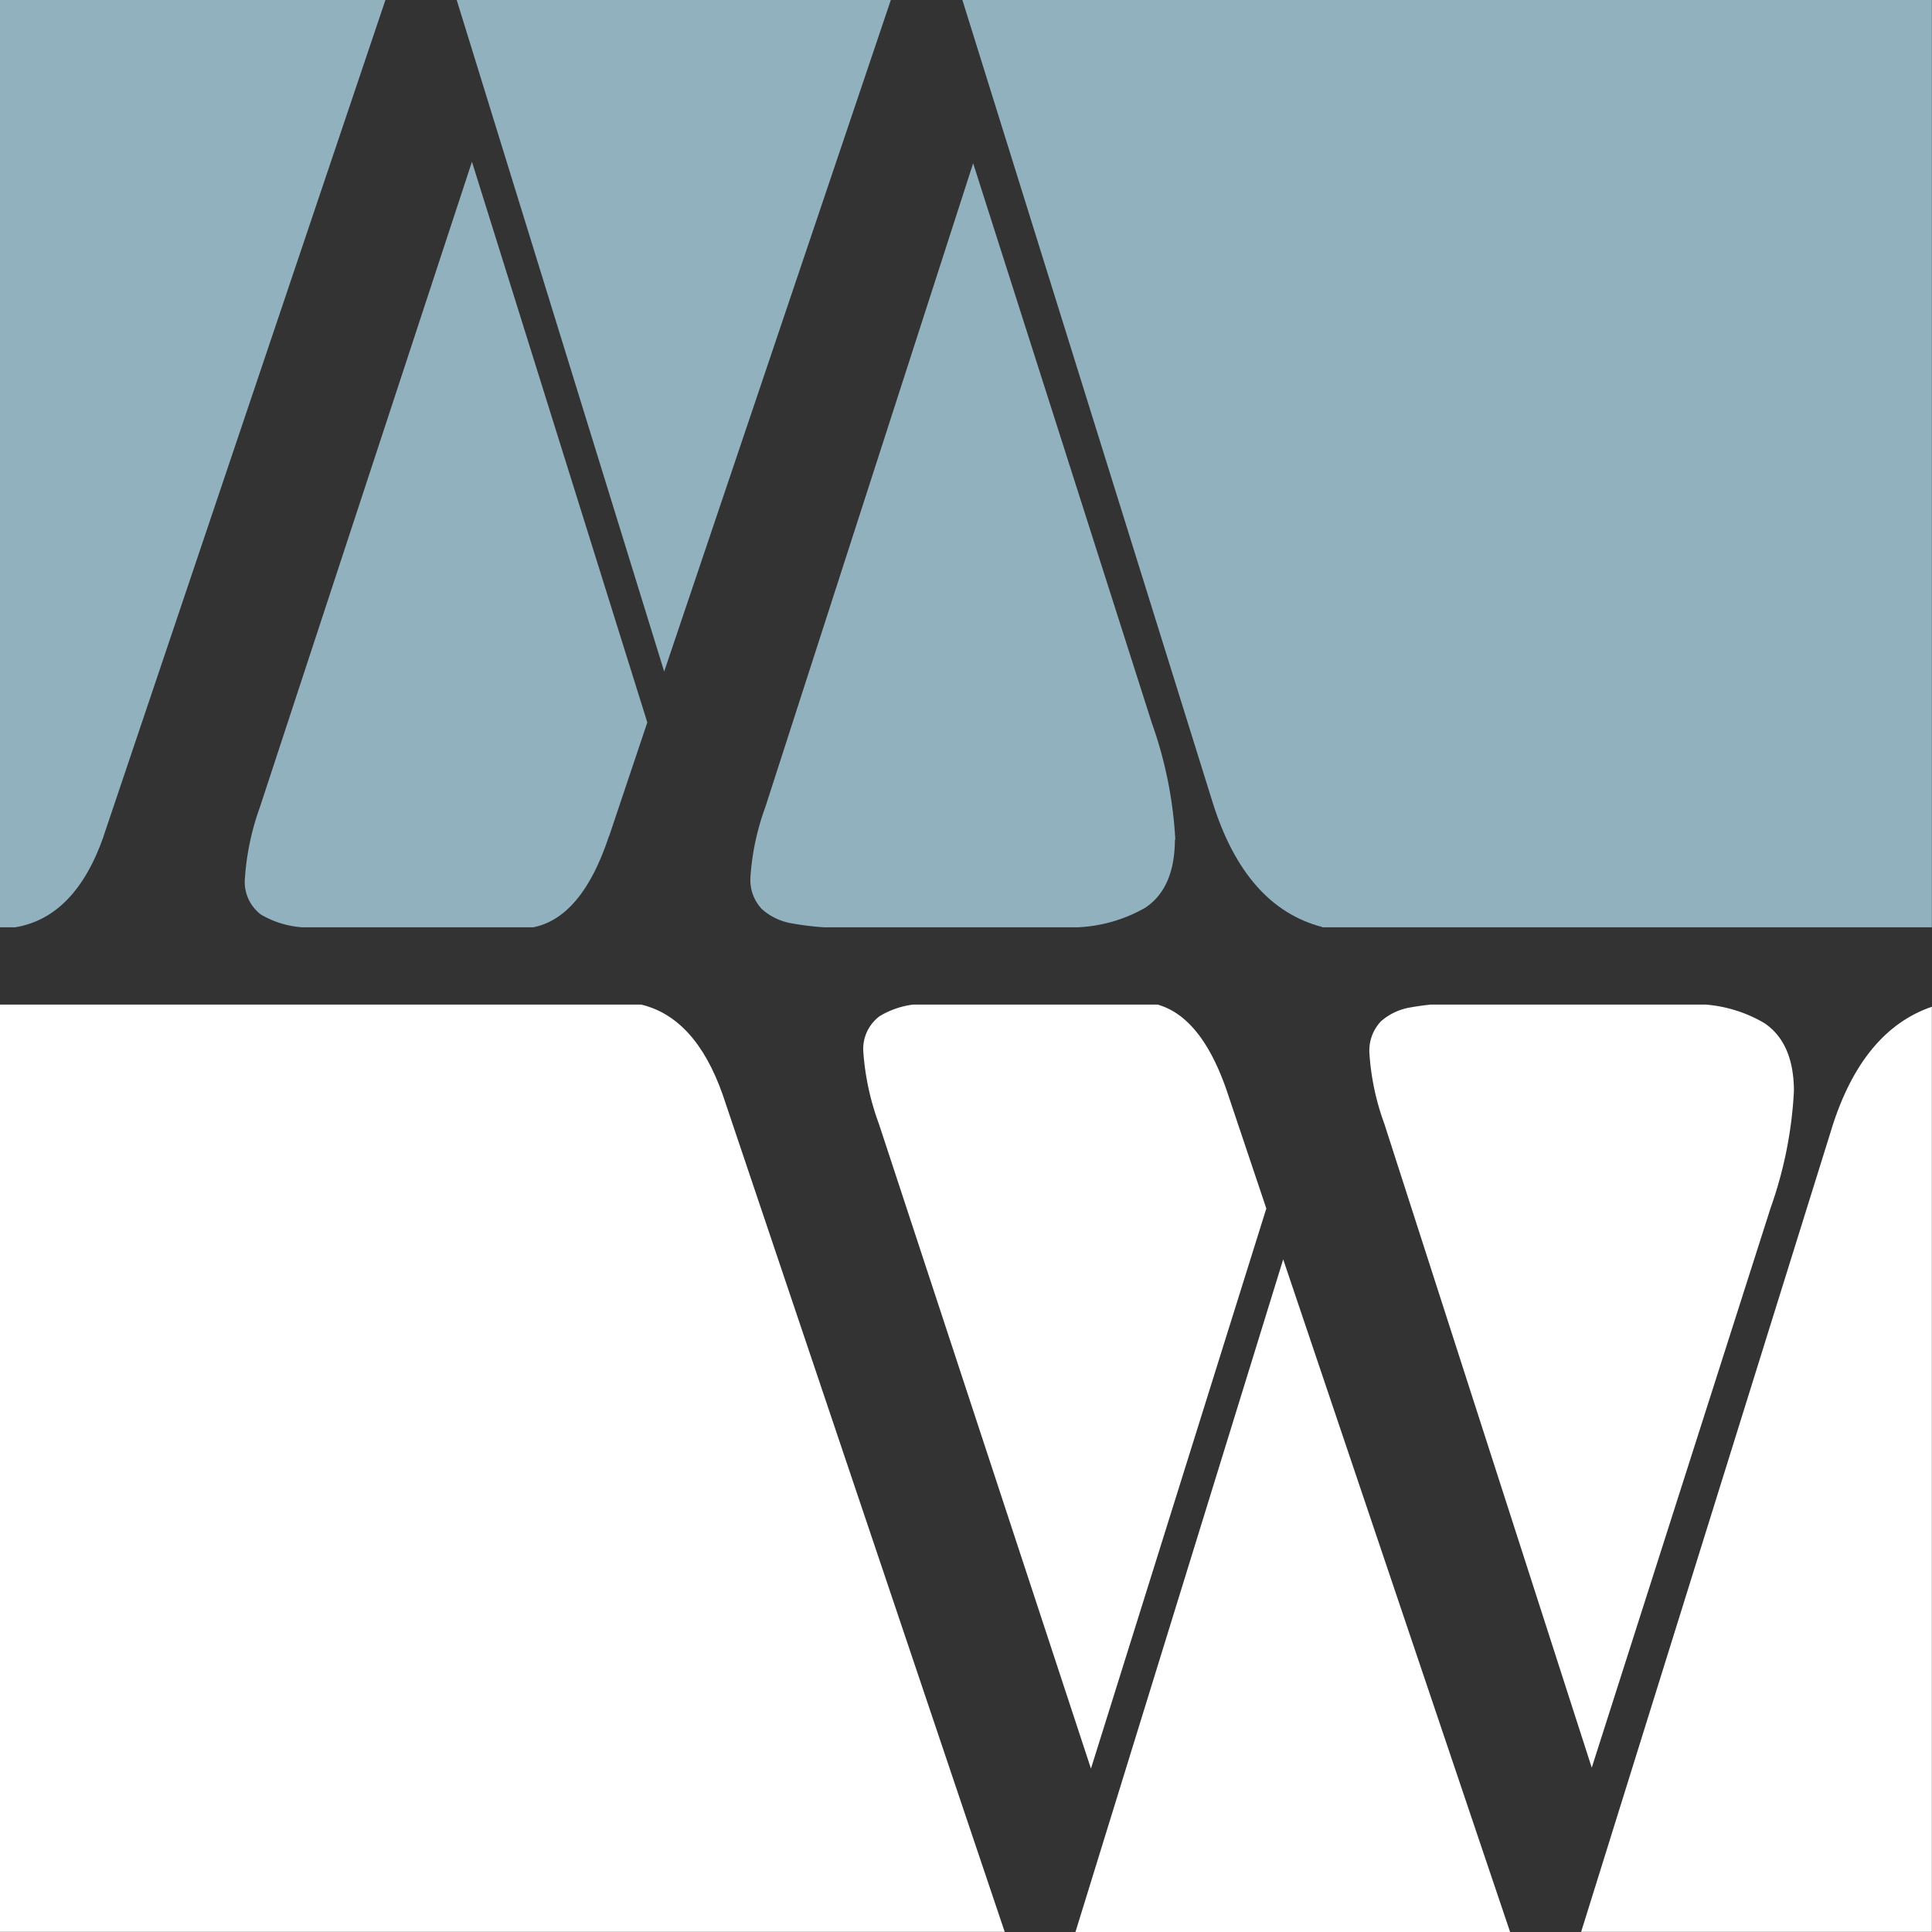
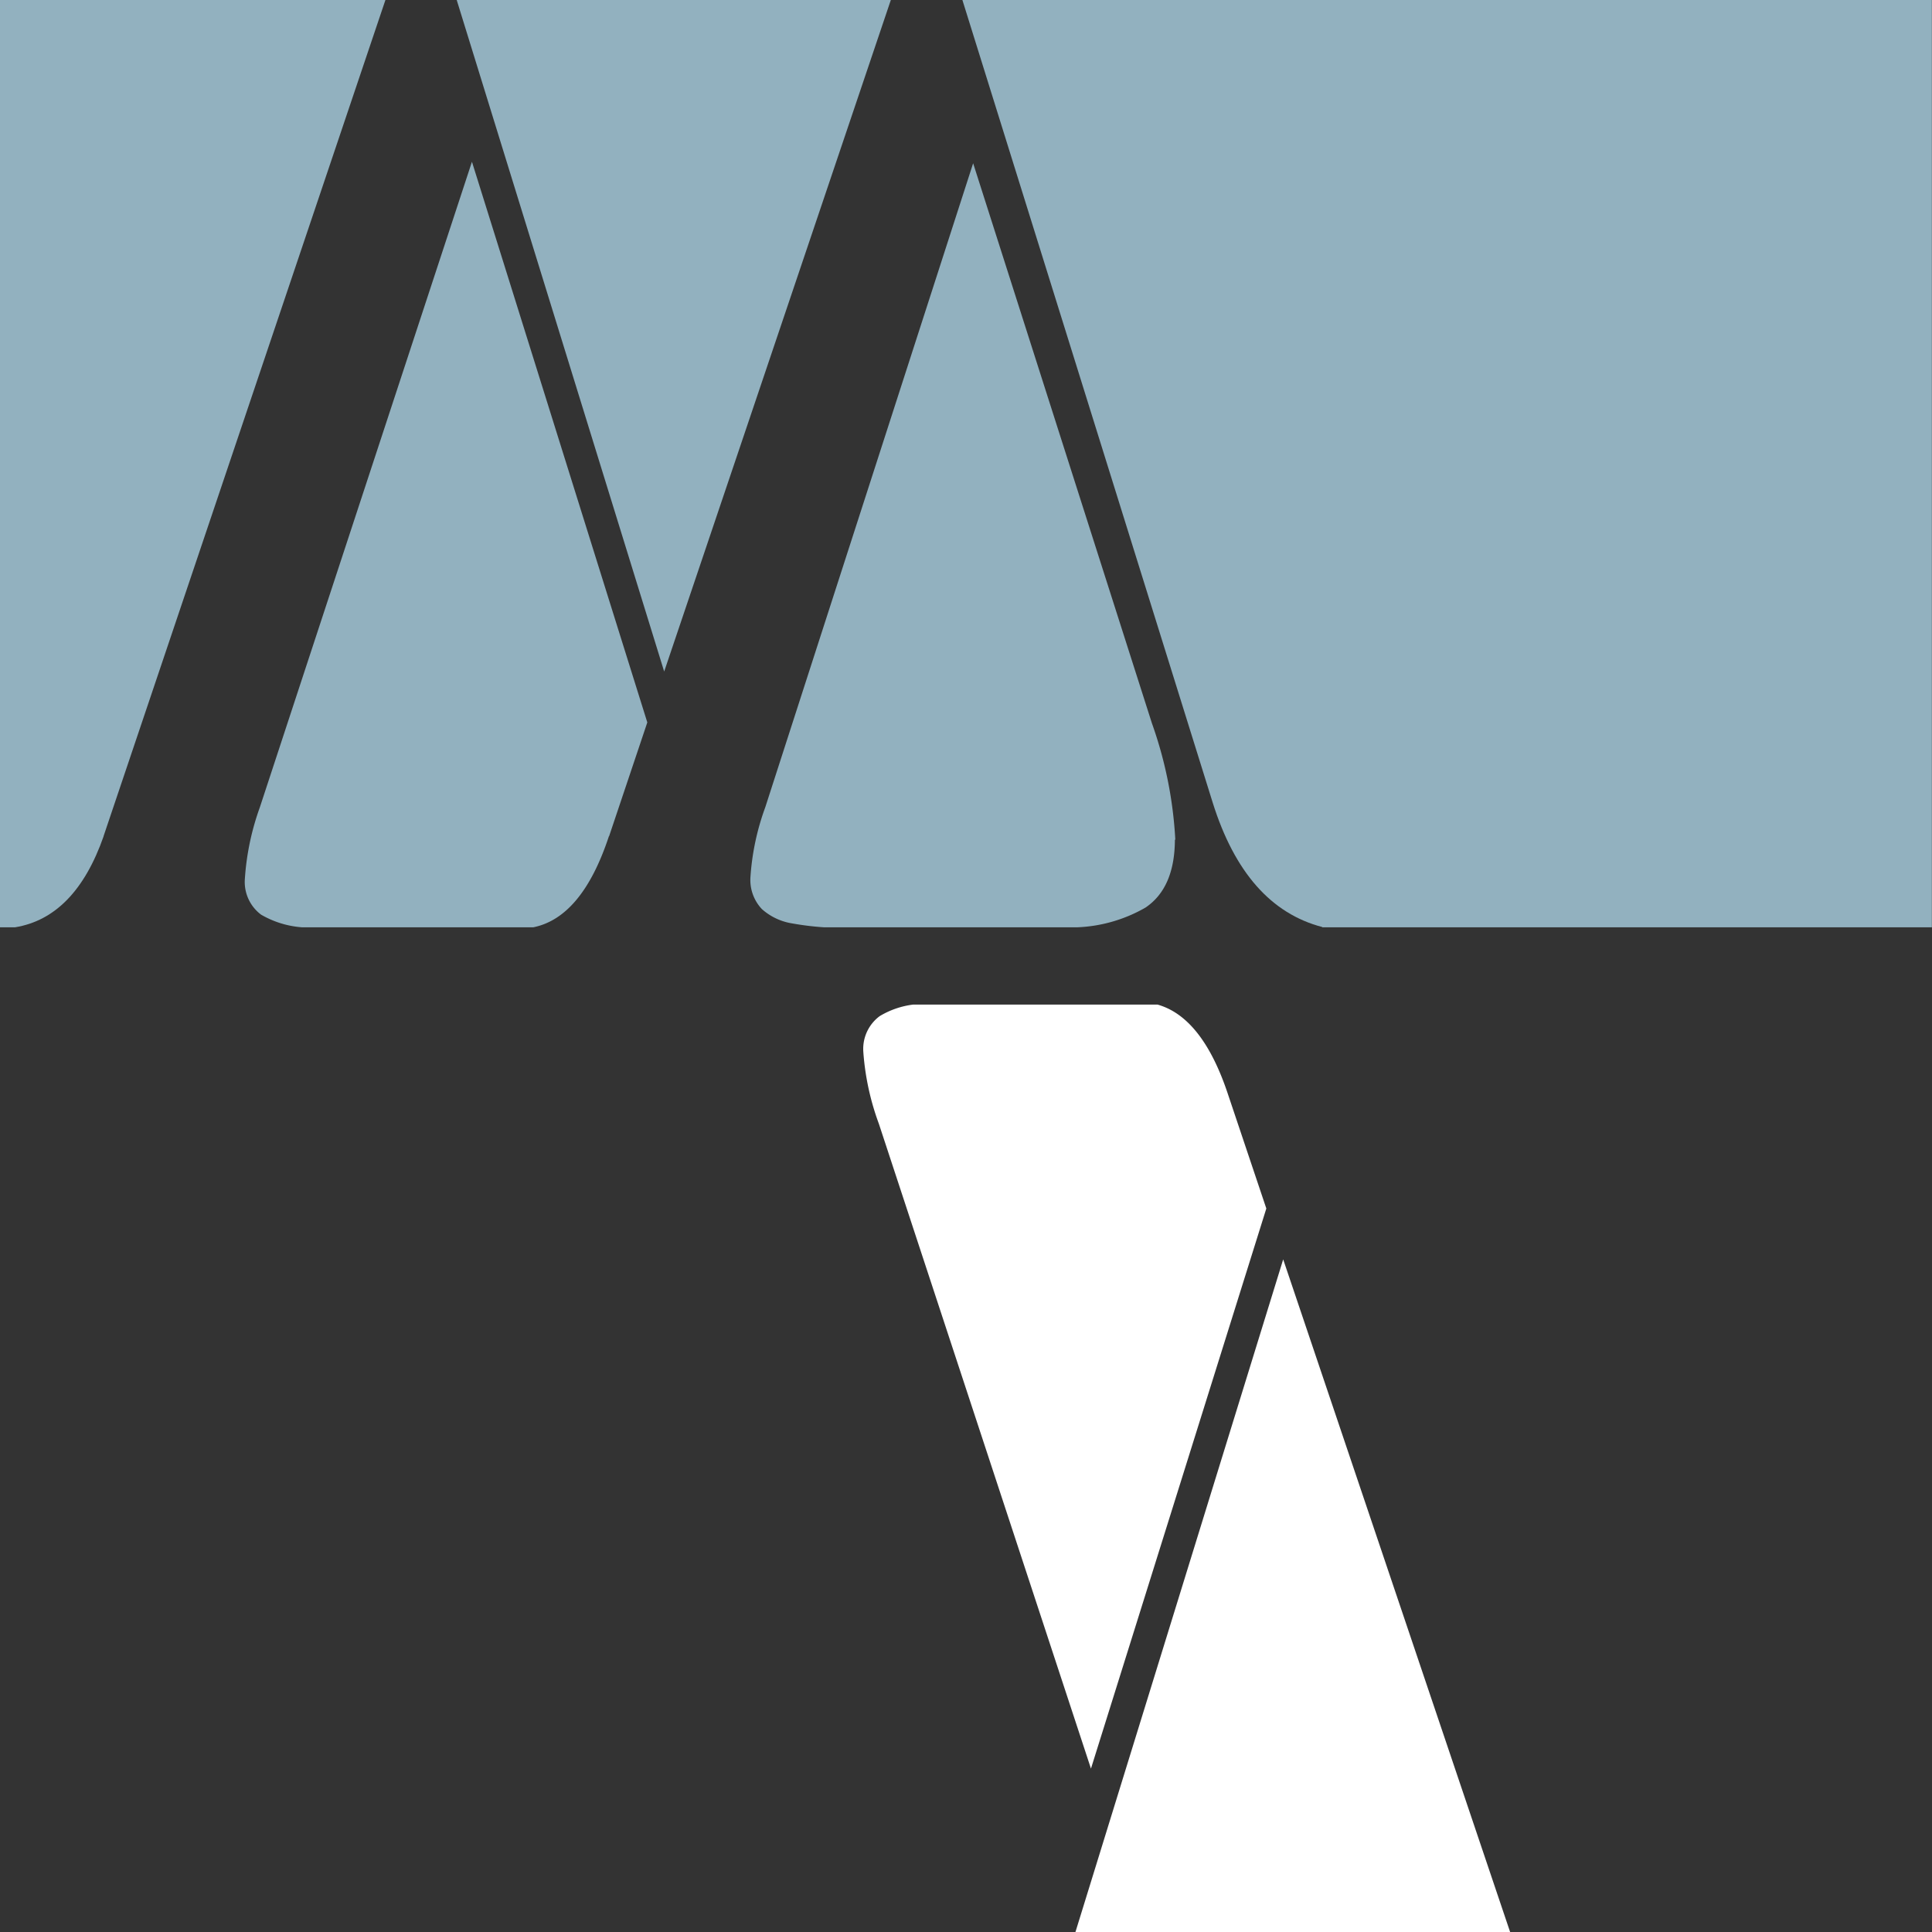
<svg xmlns="http://www.w3.org/2000/svg" id="Layer_1" data-name="Layer 1" viewBox="0 0 142.01 142.01">
  <rect x="0" y="0" width="142.01" height="142.01" fill="#333333" stroke="none" />
  <defs>
    <style>.cls-1{fill:none;}.cls-2{clip-path:url(#clip-path);}.cls-3{fill:#92b1bf;}.cls-4{fill:#fff;}</style>
    <clipPath id="clip-path" transform="translate(0 0)">
      <rect class="cls-1" width="142.01" height="142.01" />
    </clipPath>
  </defs>
  <title>iso</title>
  <g class="cls-2">
    <path class="cls-3" d="M86.39,61.73a30.27,30.27,0,0,0-1.72-8.57L71.53,12,56.25,59.34a18.4,18.4,0,0,0-1.09,5.14A3.12,3.12,0,0,0,56,66.82a4.38,4.38,0,0,0,2.26,1.06,21,21,0,0,0,2.3.28H79.2a10.92,10.92,0,0,0,5-1.45q2.15-1.45,2.16-5" transform="translate(0 0)" />
    <path class="cls-3" d="M44.77,61.47l2.81-8.37L34.69,11.89,19.1,59.34A19.14,19.14,0,0,0,18,64.58a3,3,0,0,0,1.19,2.65,7,7,0,0,0,3,.93H39.2c2.38-.48,4.24-2.7,5.56-6.7" transform="translate(0 0)" />
    <path class="cls-3" d="M97.2,68.16H142V0H70.74L89.14,59c1.61,5.13,4.3,8.16,8.05,9.14" transform="translate(0 0)" />
    <polygon class="cls-3" points="65.48 0 62.48 0 33.57 0 48.82 49.36 65.48 0" />
    <path class="cls-3" d="M7.61,61.47L28.33,0H0V68.16H1.11c2.93-.48,5.11-2.7,6.51-6.7" transform="translate(0 0)" />
    <polygon class="cls-4" points="79.05 142.01 80.47 142.01 111 142.01 94.32 92.57 79.05 142.01" />
-     <path class="cls-4" d="M101.47,75.11a3.12,3.12,0,0,0-.81,2.34,18.4,18.4,0,0,0,1.09,5.14L117,129.93l13.15-41.15a30.27,30.27,0,0,0,1.71-8.57q0-3.53-2.16-5a10.09,10.09,0,0,0-4.33-1.37H105.17c-0.55.06-1,.12-1.44,0.2a4.38,4.38,0,0,0-2.26,1.06" transform="translate(0 0)" />
    <path class="cls-4" d="M63.46,77.35a19.12,19.12,0,0,0,1.14,5.25L80.19,130,93.08,88.83l-2.81-8.37q-1.88-5.69-5.19-6.62H67.13a6.26,6.26,0,0,0-2.47.85,3,3,0,0,0-1.2,2.65" transform="translate(0 0)" />
-     <path class="cls-4" d="M47.08,73.84H0V142H73.85L53.12,80.46q-2-5.67-6-6.62" transform="translate(0 0)" />
-     <path class="cls-4" d="M134.65,82.91L116.22,142H142V74c-3.39,1.16-5.85,4.12-7.36,8.93" transform="translate(0 0)" />
  </g>
</svg>